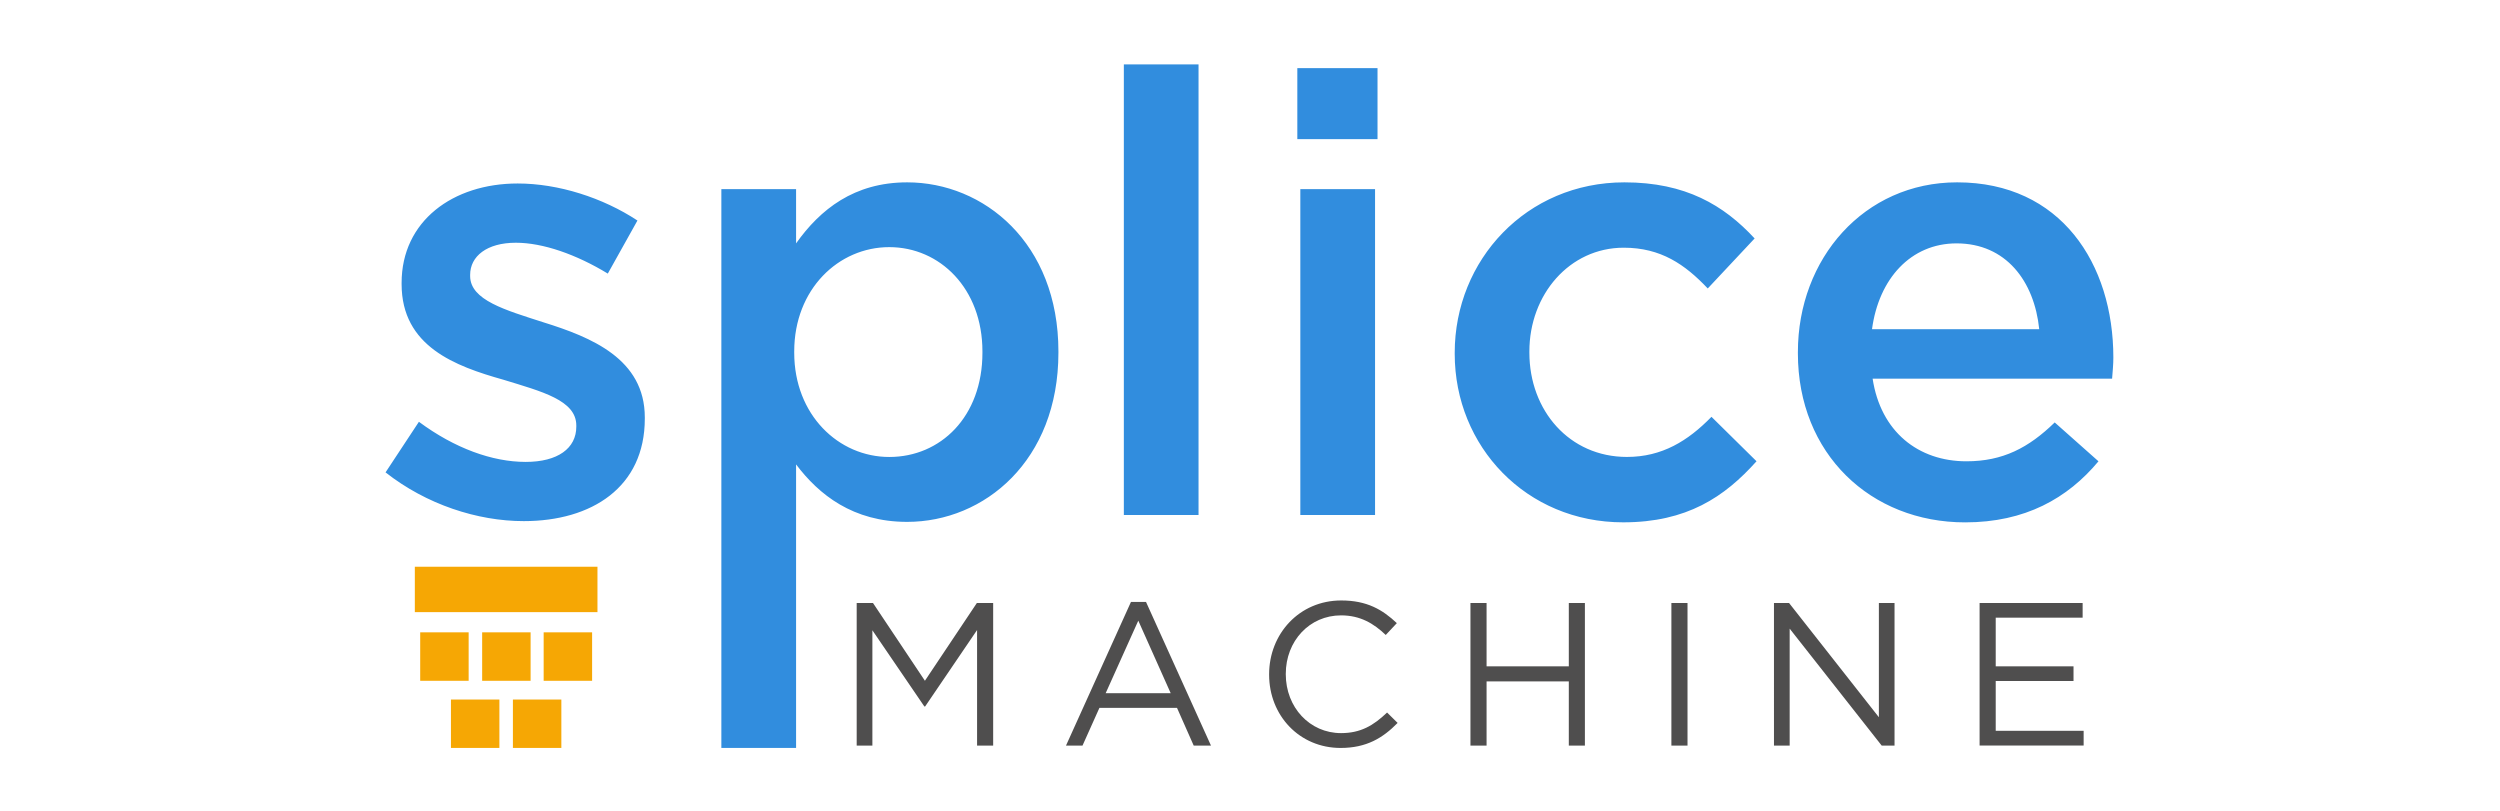
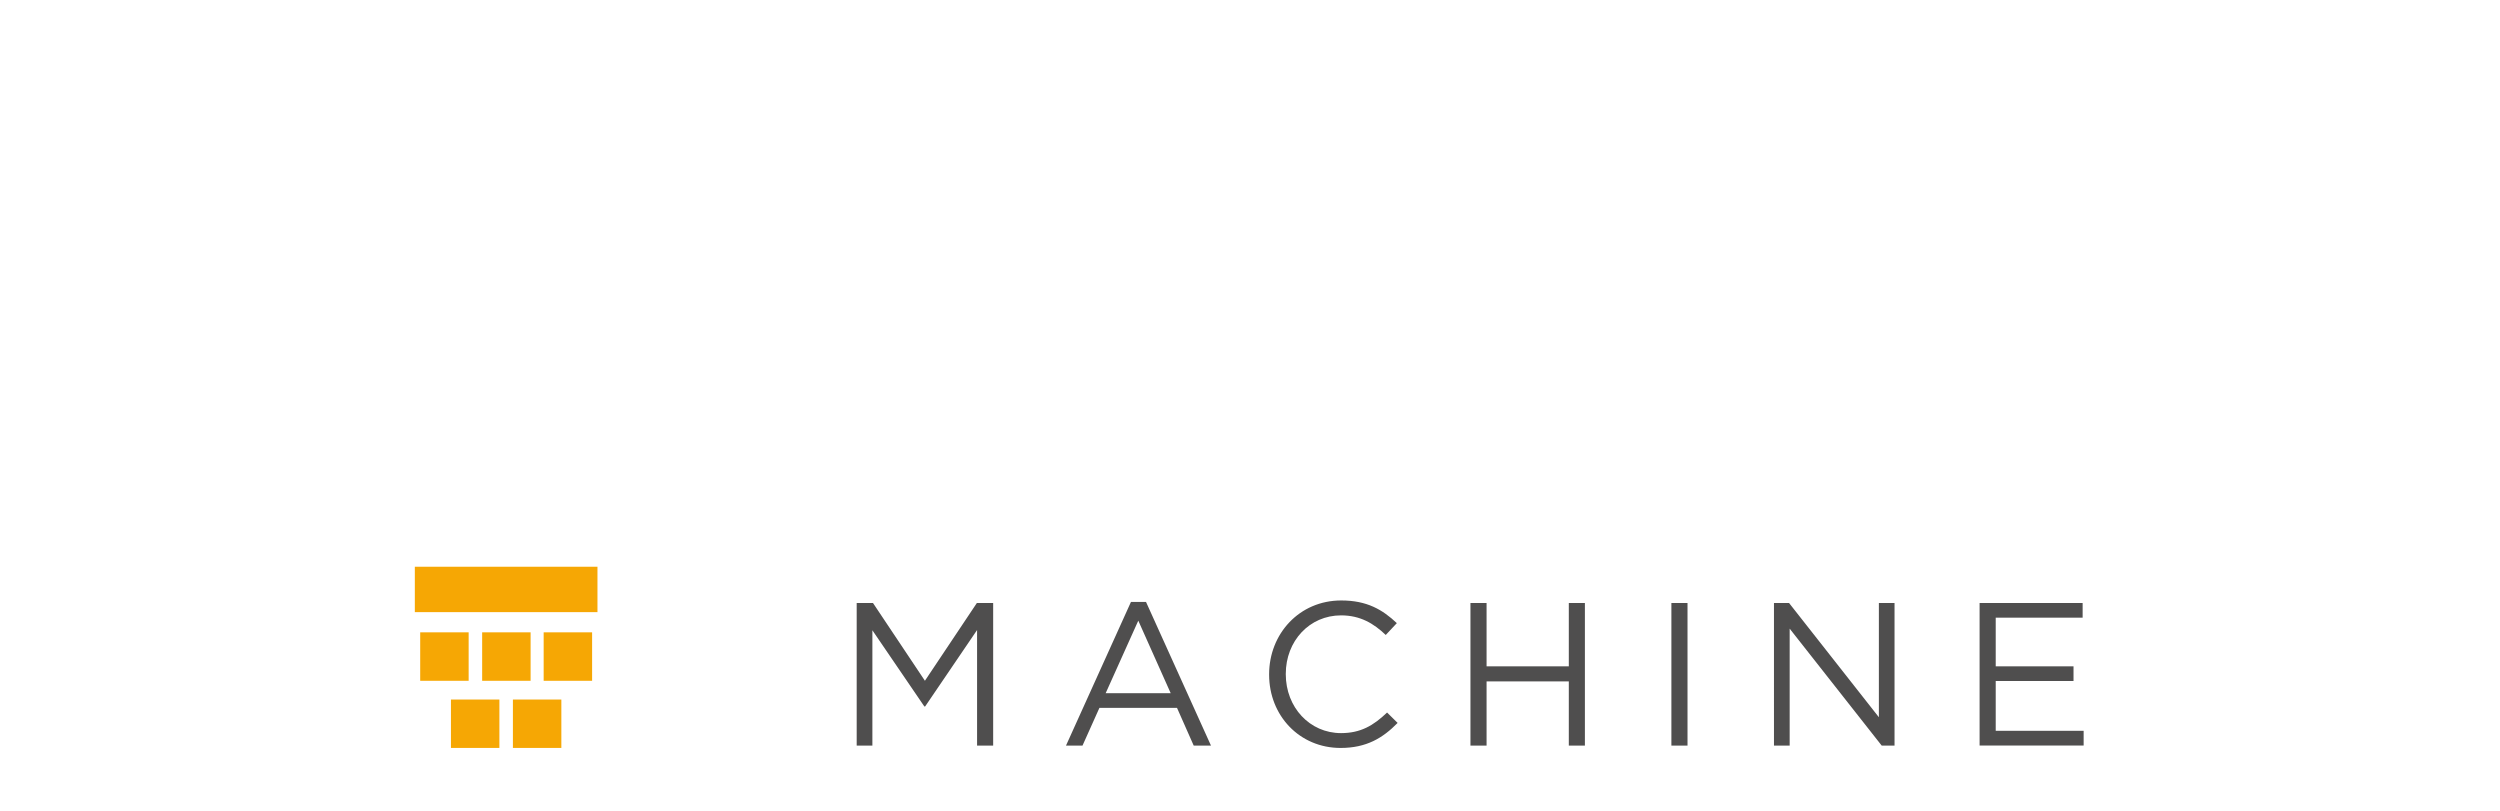
<svg xmlns="http://www.w3.org/2000/svg" xml:space="preserve" width="185mm" height="60mm" style="shape-rendering:geometricPrecision;text-rendering:geometricPrecision;image-rendering:optimizeQuality;fill-rule:evenodd;clip-rule:evenodd" viewBox="0 0 18500 6000">
  <defs>
    <style>.fil0,.fil1,.fil2{fill:#318dde;fill-rule:nonzero}.fil0,.fil2{fill:#4f4e4e}.fil2{fill:#f6a704}</style>
  </defs>
  <g id="Слой_x0020_1_1">
    <g id="splice-machine.svg">
      <path d="M6339.75 4462.19h120.39l384.18 575.47 384.44-575.47h120.64v1055.16h-119.06v-855.13l-384.18 565.41h-6.08l-384.44-563.56v853.28h-116.15V4462.19zM8369.11 4454.25h111.38l480.75 1063.1h-127.79l-123.56-279.14-574.15.01-125.15 279.14-122.23-.01zm293.95 675.22-239.71-536.58-241.3 536.58zM9391.46 4992.68v-3.18c0-298.45 223.04-546.1 533.66-546.1 191.29 0 305.86 68.53 411.43 167.75l-82.02 87.58c-88.37-84.4-187.85-144.99-330.73-144.99-233.63 0-409.05 189.71-409.05 432.86v2.91c0 244.21 176.74 435.5 409.05 435.5 144.2 0 239.45-55.56 340.52-152.4l78.05 76.99c-109.54 111.65-230.45 185.21-422.01 185.21-304.01 0-528.9-239.44-528.9-542.13M10881.32 4462.19h119.33v468.58h608.54v-468.58h119.07v1055.16h-119.07v-475.19h-608.54v475.19h-119.33zM12368.28 4462.19h119.33v1055.16h-119.33zM13127.37 4462.19h111.66l664.63 845.34v-845.34h115.89v1055.16h-94.99l-681.04-865.45v865.45h-116.15zM14648.99 4462.19h762.53v108.48h-643.2v360.1h575.73v108.74h-575.73v368.56l650.61.01v109.01h-769.94z" class="fil0" />
-       <path d="m2853.07 3495.67 246.86-374.39c264.85 196.32 543.45 296.86 790.05 296.86 237.6 0 374.65-100.54 374.65-260.61v-9c0-187.06-255.85-251.35-538.96-338.4-356.39-100.28-753.8-246.33-753.8-708.03v-8.73c0-457.2 379.41-735.54 858.84-735.54 301.36 0 630.5 105.3 886.35 274.11l-219.34 392.64c-233.1-141.82-479.69-228.34-680.51-228.34-214.58 0-338.14 100.28-338.14 237.6v8.73c0 178.33 260.09 251.62 543.45 342.9 351.63 109.8 749.04 269.61 749.04 703.53v9.26c0 507.47-392.91 758.03-895.35 758.03-342.63.27-721.78-123.29-1023.14-360.62M5338.04 1399.38h552.98v401.64c178.06-251.09 429.15-451.64 822.06-451.64 566.47 0 1119.19 447.41 1119.19 1251.21v9.26c0 799.57-548.22 1252.01-1119.19 1252.01-401.9 0-653.26-201.61-822.06-425.19v2098.15l-552.98-.01zm1931.99 1210.46v-9.26c0-465.67-315.12-771.79-689.5-771.79-374.65 0-703.26 310.36-703.26 771.79v9.26c0 461.17 328.88 771.79 703.26 771.79 379.14 0 689.5-296.86 689.5-771.79M8316.45 476.51h552.72v3334.54h-552.72zM9600.21 504.03h593.46v525.46h-593.46zm22.23 895.35h552.98v2411.68l-552.98-.01zM10764.91 2618.84v-9c0-685.01 529.43-1260.48 1255.98-1260.48 452.17 0 735.28 168.8 963.35 415.13l-346.87 370.15c-168.8-178.33-347.4-301.63-621.77-301.63-401.64 0-698.24 347.4-698.24 767.29v9.26c0 429.15 296.6 771.79 721.78 771.79 260.35 0 451.91-118.8 625.74-296.86l333.38 328.88c-237.33 265.11-516.47 451.91-986.63 451.91-717.29.28-1246.72-561.43-1246.72-1246.44M13304.38 2614.61v-9.53c0-690.03 488.69-1255.71 1178.45-1255.71 767.56 0 1155.96 602.72 1155.96 1296.99 0 50.27-5.03 100.28-9.26 155.58l-1772.17-.01c59.8 392.91 337.87 611.72 694.27 611.72 269.35 0 460.9-100.28 653.26-287.6l323.85 287.6c-228.6 274.11-543.19 451.91-986.63 451.91-698.51 0-1237.73-506.68-1237.73-1250.95m1785.94-178.33c-36.51-356.39-246.59-635.26-611.98-635.26-337.87 0-575.2 260.61-625.48 635.26z" class="fil1" />
      <path d="M3069.76 4193.9h1351.49v335.76H3069.76zM4023.06 4679.42h358.51v358.51h-358.51zM3567.97 4679.42h358.51v358.51h-358.51zM3109.46 4679.42h358.51v358.51h-358.51zM3795.52 5176.3h358.51v358.51h-358.51zM3337 5176.3h358.51v358.51H3337z" class="fil2" />
    </g>
  </g>
</svg>